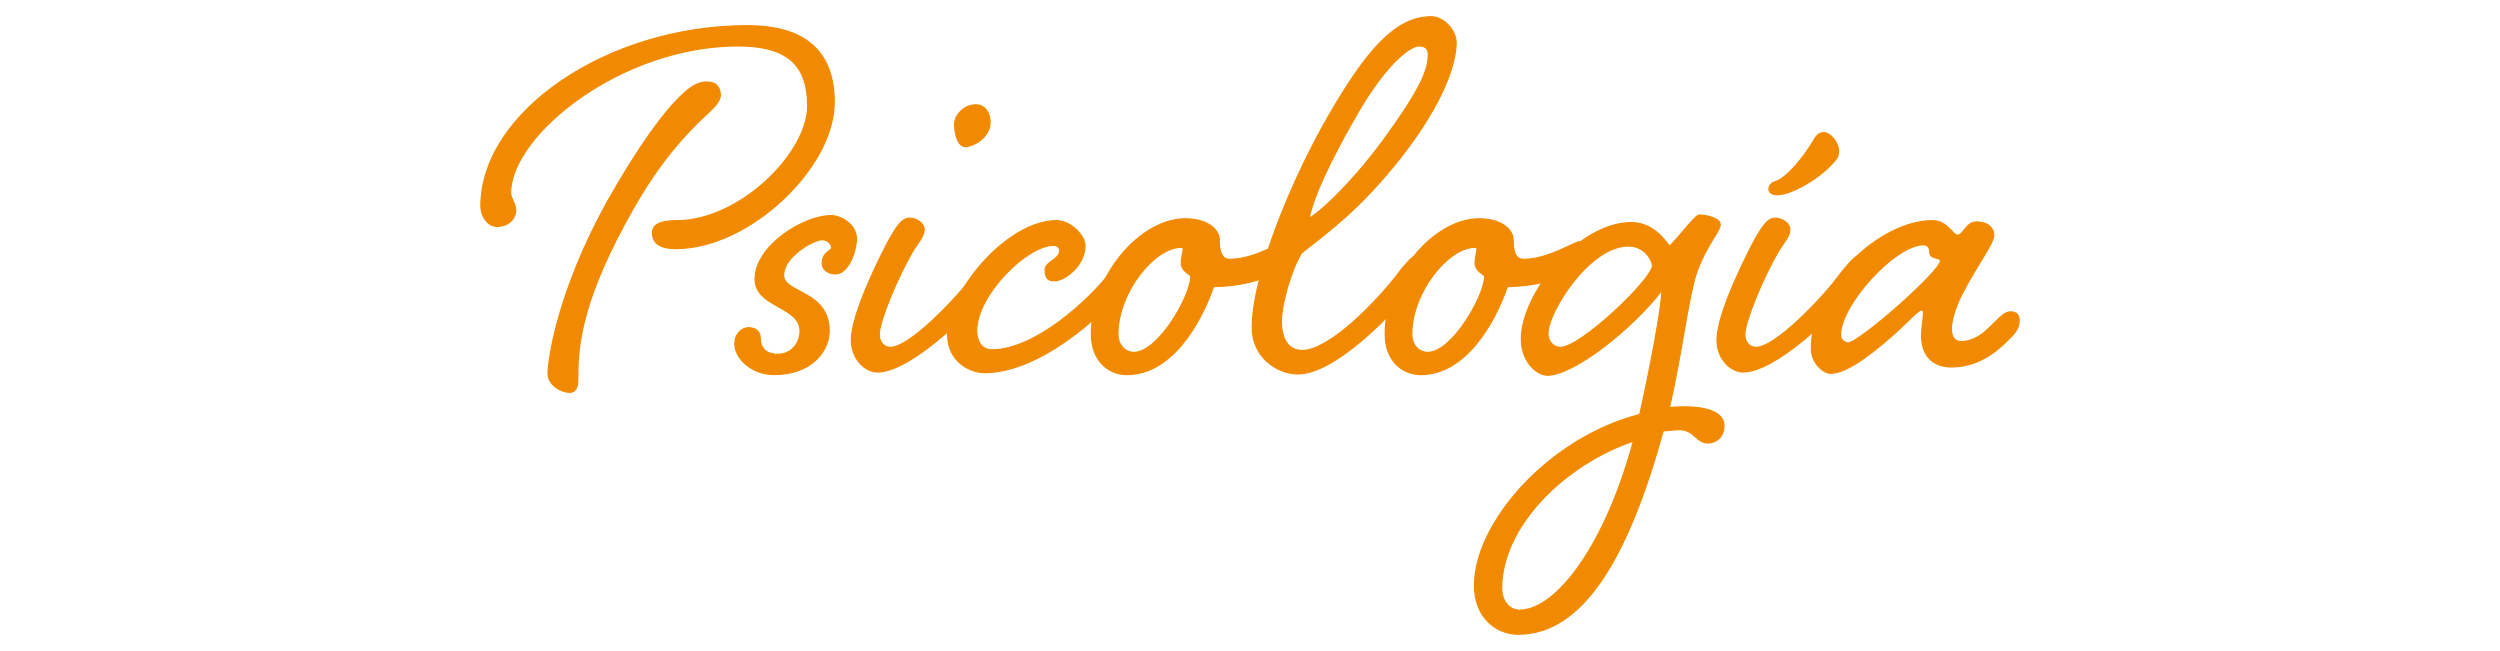
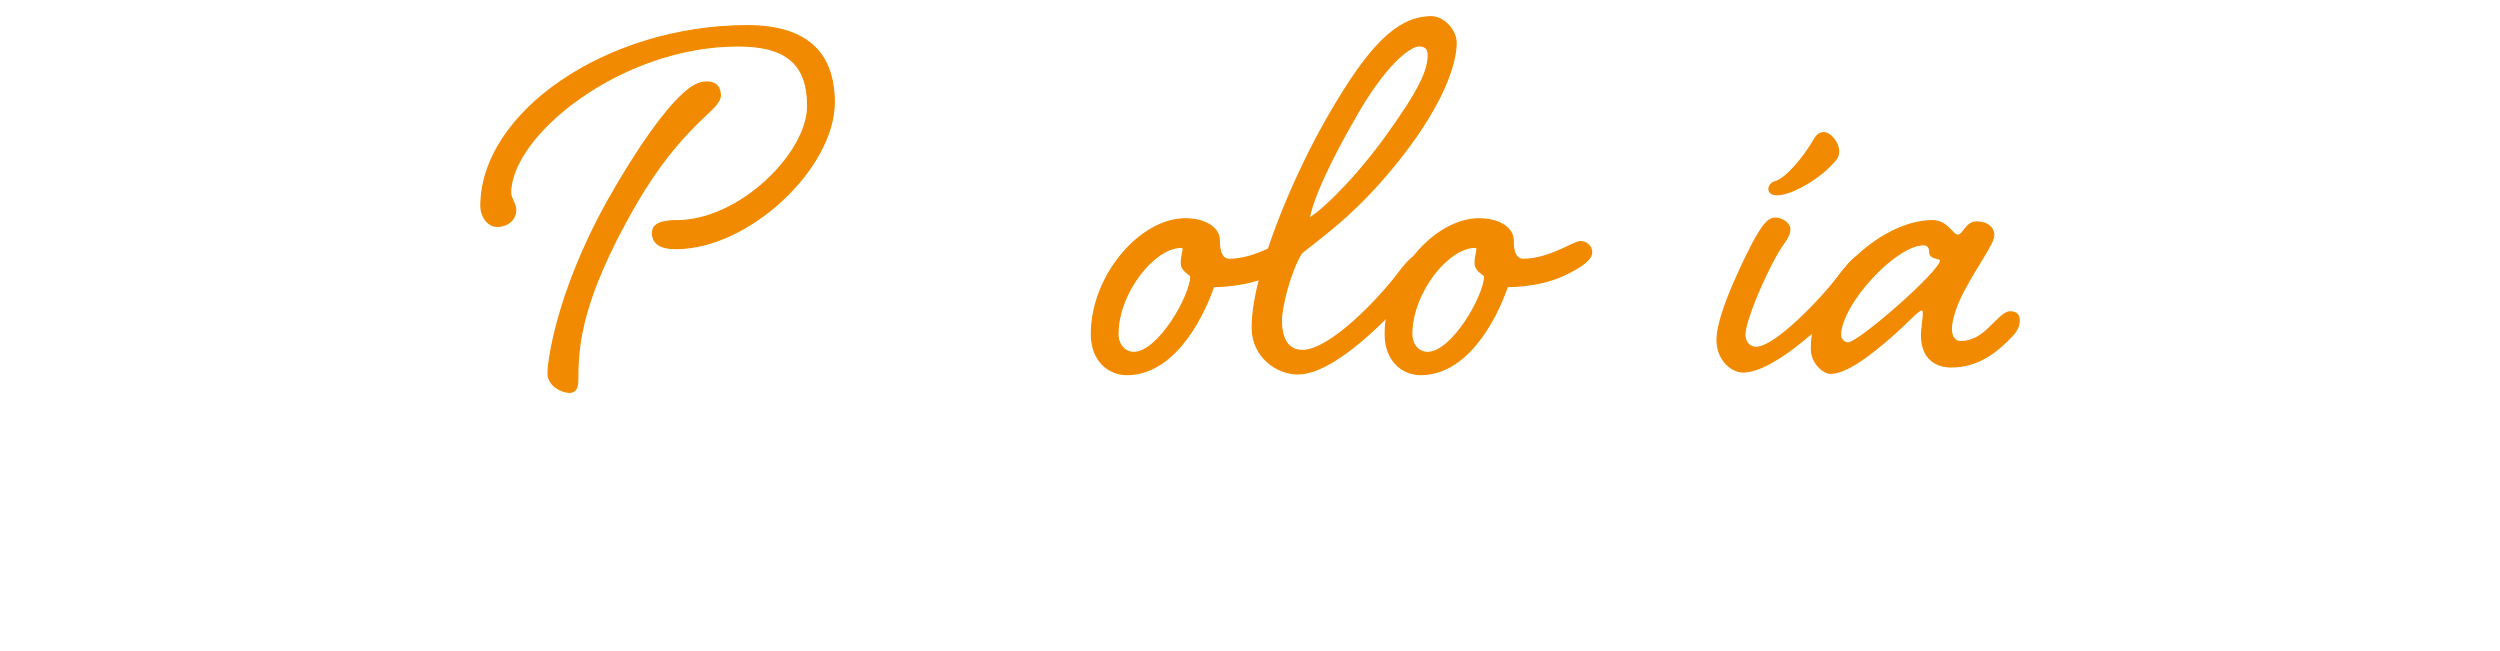
<svg xmlns="http://www.w3.org/2000/svg" id="Capa_1" version="1.1" viewBox="0 0 991.16 258.1">
  <defs>
    <style>
      .st0 {
        fill: #f18a00;
        stroke: #f18a00;
        stroke-miterlimit: 10;
        stroke-width: .47px;
      }
    </style>
  </defs>
  <path class="st0" d="M258.7,92.27c0-4.27,5.52-4.77,9.54-4.77,25.11,0,51.97-26.86,51.97-45.44,0-16.07-7.78-23.85-27.62-23.85-46.45,0-90.14,35.4-90.14,58.25,0,2.26,2.01,4.27,2.01,6.78,0,4.02-3.52,6.53-7.28,6.53-4.02,0-6.53-4.27-6.53-8.03,0-37.16,49.96-71.56,105.7-71.56,22.09,0,34.4,9.54,34.4,30.38,0,25.86-33.64,58-62.77,58-6.53,0-9.29-2.26-9.29-6.28ZM285.57,37.78c0,2.76-3.26,5.52-7.03,9.04-6.53,6.28-16.32,16.32-27.37,35.65-20.59,36.15-22.09,54.23-22.09,67.29,0,2.26,0,5.77-3.26,5.77s-8.54-2.76-8.54-7.53c0-4.52,3.26-31.38,23.35-67.79,13.06-23.1,23.1-36.4,29.88-42.68,4.02-3.77,6.78-5.02,9.79-5.02,3.77,0,5.27,2.26,5.27,5.27Z" />
-   <path class="st0" d="M299.37,110.6c0-13.06,19.08-25.11,30.13-25.11,4.27,0,10.04,3.77,10.04,9.04s-3.26,14.06-8.29,14.06c-2.76,0-5.27-1.51-5.27-4.27,0-4.27,3.77-5.02,3.77-6.03,0-1.51-1.76-3.26-3.77-3.26-3.52,0-15.32,6.78-15.32,14.06s18.08,6.03,18.08,22.09c0,8.29-7.28,17.32-21.84,17.32-8.79,0-15.57-6.28-15.57-12.3,0-3.52,2.51-6.28,5.52-6.28,2.26,0,4.52,1.26,4.52,3.77,0,4.27,2.26,6.78,7.03,6.78,5.27,0,8.79-4.27,8.79-9.29,0-9.79-17.83-9.29-17.83-20.59Z" />
-   <path class="st0" d="M387.5,107.33c3.01-3.77,5.02-6.28,7.78-6.28,2.26,0,3.52,1.51,3.52,3.51,0,2.26-1,3.77-3.77,7.28-12.05,14.31-34.65,35.65-47.2,35.65-4.27,0-10.29-4.52-10.29-12.8,0-11.05,12.8-35.65,14.81-39.42,2.76-4.77,5.02-8.79,8.29-8.79,2.26,0,5.77,1.76,5.77,4.52s-2.51,5.27-4.77,9.04c-5.52,9.54-13.06,27.12-13.06,32.64,0,2.26,1.26,5.02,4.52,5.02,7.28,0,25.36-18.33,34.4-30.38ZM392.52,48.58c0,6.03-6.78,9.54-9.79,9.54s-4.27-5.27-4.27-8.79,3.52-7.78,8.54-7.78c2.51,0,5.52,2.01,5.52,7.03Z" />
-   <path class="st0" d="M440.73,107.33c3.01-3.77,5.02-6.28,7.78-6.28,2.26,0,3.51,1.51,3.51,3.51,0,2.26-1,3.77-4.02,7.28-11.8,14.31-36.15,35.9-57.75,35.9-5.27,0-14.56-4.02-14.56-15.32,0-16.32,23.35-44.94,43.18-44.94,5.52,0,11.3,5.77,11.3,10.04,0,7.28-7.53,13.81-12.3,13.81-1.76,0-3.52-.5-3.52-4.27,0-3.52,5.77-4.02,5.77-7.78,0-1-.75-2.01-2.51-2.01-10.29,0-30.38,19.58-30.38,33.89,0,3.77,1.76,7.53,6.03,7.53,16.82,0,38.41-19.33,47.45-31.38Z" />
  <path class="st0" d="M483.4,95.03c0,2.01,0,7.78,4.02,7.78,10.29,0,20.09-7.03,22.6-7.03s4.52,1.76,4.52,4.27-3.26,5.52-11.55,9.29c-9.29,4.27-20.84,4.27-21.84,4.27-5.27,15.07-16.82,34.9-34.4,34.9-7.03,0-14.06-5.27-14.06-16.07,0-23.35,19.58-45.69,37.16-45.69,9.29,0,13.56,4.52,13.56,8.29ZM443.23,132.44c0,4.52,3.01,7.28,6.28,7.28,9.79,0,22.6-22.6,22.6-30.13,0-.75-3.77-2.01-3.77-5.27,0-2.51.75-4.52.75-5.52,0-.5-.25-.75-.75-.75-10.8,0-25.11,18.08-25.11,34.4Z" />
  <path class="st0" d="M555.21,107.33c3.01-3.77,5.02-6.28,7.78-6.28,2.26,0,3.52,1.51,3.52,3.51,0,2.26-1,3.77-4.02,7.28-11.8,14.31-33.64,36.41-47.95,36.41-8.29,0-18.08-6.78-18.08-18.33,0-21.34,16.32-60.01,30.63-84.61,15.06-25.86,26.36-38.67,40.42-38.67,4.77,0,9.79,5.27,9.79,10.29,0,7.28-4.02,22.6-22.09,45.69-16.32,20.59-28.12,28.87-39.17,37.66-4.52,7.28-8.03,21.34-8.03,26.87,0,7.28,2.76,11.8,8.29,11.8,10.8,0,29.88-19.58,38.92-31.64ZM536.12,48.58c-13.31,23.35-16.32,33.89-17.07,37.91,3.26-1.51,15.82-12.55,29.38-30.88,14.81-20.34,17.83-27.87,17.83-33.9,0-2.51-1.26-3.51-3.77-3.51-3.26,0-13.56,7.03-26.36,30.38Z" />
  <path class="st0" d="M599.89,95.03c0,2.01,0,7.78,4.02,7.78,10.29,0,20.09-7.03,22.6-7.03s4.52,1.76,4.52,4.27-3.26,5.52-11.55,9.29c-9.29,4.27-20.84,4.27-21.84,4.27-5.27,15.07-16.82,34.9-34.4,34.9-7.03,0-14.06-5.27-14.06-16.07,0-23.35,19.58-45.69,37.16-45.69,9.29,0,13.56,4.52,13.56,8.29ZM559.72,132.44c0,4.52,3.01,7.28,6.28,7.28,9.79,0,22.6-22.6,22.6-30.13,0-.75-3.77-2.01-3.77-5.27,0-2.51.75-4.52.75-5.52,0-.5-.25-.75-.75-.75-10.8,0-25.11,18.08-25.11,34.4Z" />
-   <path class="st0" d="M673.71,85.24c2.01,0,8.29,1,8.29,3.77s-5.27,7.78-9.29,18.83c-3.26,9.54-5.52,30.13-10.8,53.73,7.78-.75,21.59-.5,21.59,7.28,0,5.27-4.27,6.78-6.28,6.78-4.77,0-5.52-5.27-11.3-5.27-1.76,0-4.02.25-6.53.5-13.81,49.96-31.64,80.59-57.5,80.59-8.79,0-17.32-6.78-17.32-19.33,0-24.86,29.38-58.5,65.53-67.79,4.27-19.08,8.79-43.18,8.79-49.21-11.8,15.32-34.9,33.64-45.44,33.64-4.02,0-10.29-5.27-10.29-14.31,0-18.08,22.6-46.2,43.69-46.2,9.79,0,14.81,9.54,15.06,9.29,3.26-2.76,10.04-12.3,11.8-12.3ZM647.6,174.87c-27.37,9.29-52.22,33.89-52.22,58.25,0,5.52,3.26,8.79,7.03,8.79,14.81,0,34.15-26.11,45.19-67.04ZM645.59,97.54c-15.57,0-31.89,26.36-31.89,34.65,0,3.26,2.26,5.52,5.02,5.52,8.03,0,36.41-27.12,36.41-32.39,0-1.76-2.76-7.78-9.54-7.78Z" />
  <path class="st0" d="M730.7,107.33c3.01-3.77,5.02-6.28,7.78-6.28,2.26,0,3.52,1.51,3.52,3.51,0,2.26-1,3.77-3.77,7.28-12.05,14.31-34.65,35.65-47.2,35.65-4.27,0-10.29-4.52-10.29-12.8,0-11.05,12.8-35.65,14.81-39.42,2.76-4.77,5.02-8.79,8.29-8.79,2.26,0,5.77,1.76,5.77,4.52s-2.51,5.27-4.77,9.04c-5.52,9.54-13.06,27.12-13.06,32.64,0,2.26,1.26,5.02,4.52,5.02,7.28,0,25.36-18.33,34.4-30.38ZM728.94,59.88c0,2.51-1,3.51-4.02,6.53-6.28,6.03-15.57,10.8-20.34,10.8-2.26,0-3.26-1-3.26-2.26,0-1,.75-2.51,2.76-3.01,4.02-1.26,10.8-9.04,15.32-16.82,1.26-2.01,2.26-2.51,3.77-2.51,2.51,0,5.77,4.02,5.77,7.28Z" />
  <path class="st0" d="M773.63,145.49c-6.03,0-11.8-3.26-11.8-12.55,0-2.76.75-6.78.75-8.79,0-1-.25-1.26-.75-1.26-1.26,0-4.77,4.02-10.29,9.04-11.55,10.29-20.09,16.07-25.86,16.07-2.51,0-7.53-3.77-7.53-9.79,0-25.61,27.37-50.72,47.95-50.72,6.03,0,8.03,5.77,10.04,5.77,2.26,0,3.26-5.27,7.53-5.27s6.78,2.26,6.78,5.27c0,3.26-6.53,11.8-11.8,21.84-3.01,5.52-5.02,11.55-5.02,15.32,0,3.26,1.51,5.02,3.77,5.02,4.52,0,8.29-2.51,11.3-5.52,3.26-3.01,5.77-6.28,8.29-6.28s3.52,1.26,3.52,3.26c0,2.26-.5,4.02-3.77,7.28-4.77,4.77-12.05,11.3-23.1,11.3ZM729.69,132.94c0,1.51,1.51,3.01,3.01,3.01,4.27,0,36.66-28.37,36.66-32.64,0-1.26-4.27-.5-4.27-3.26,0-1.51-.5-3.01-2.51-3.01-11.05,0-32.89,23.6-32.89,35.9Z" />
</svg>